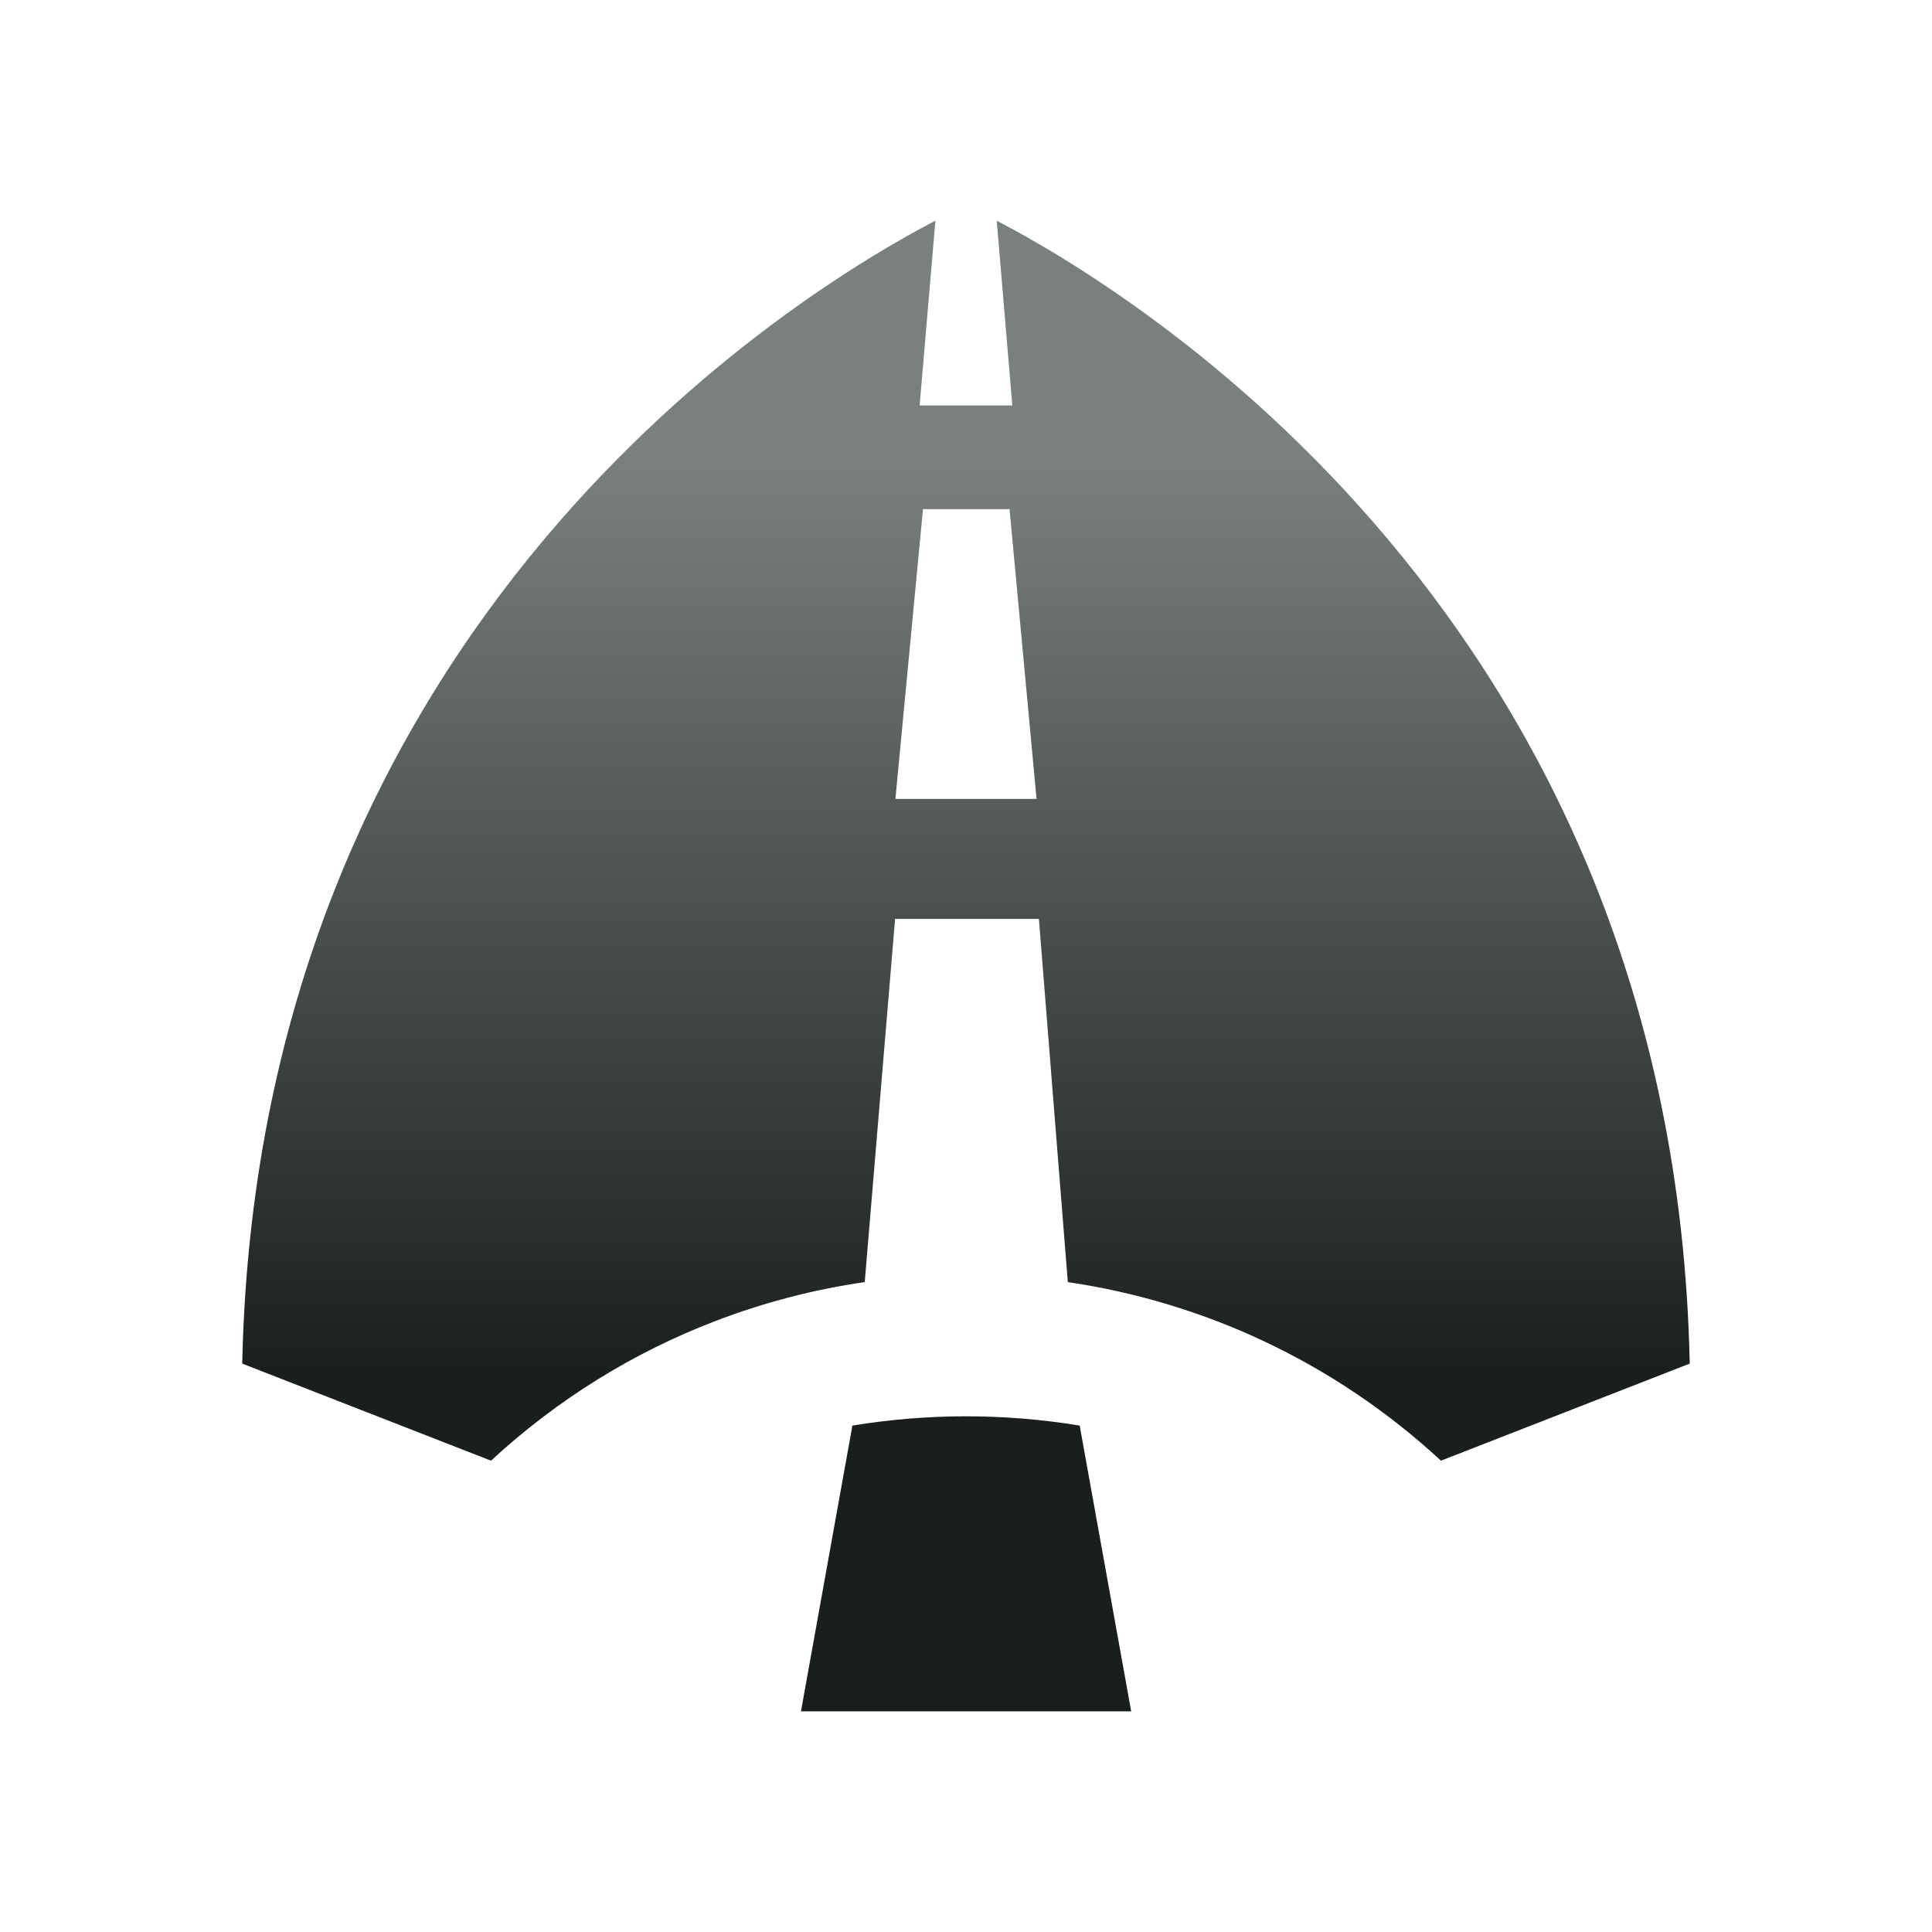
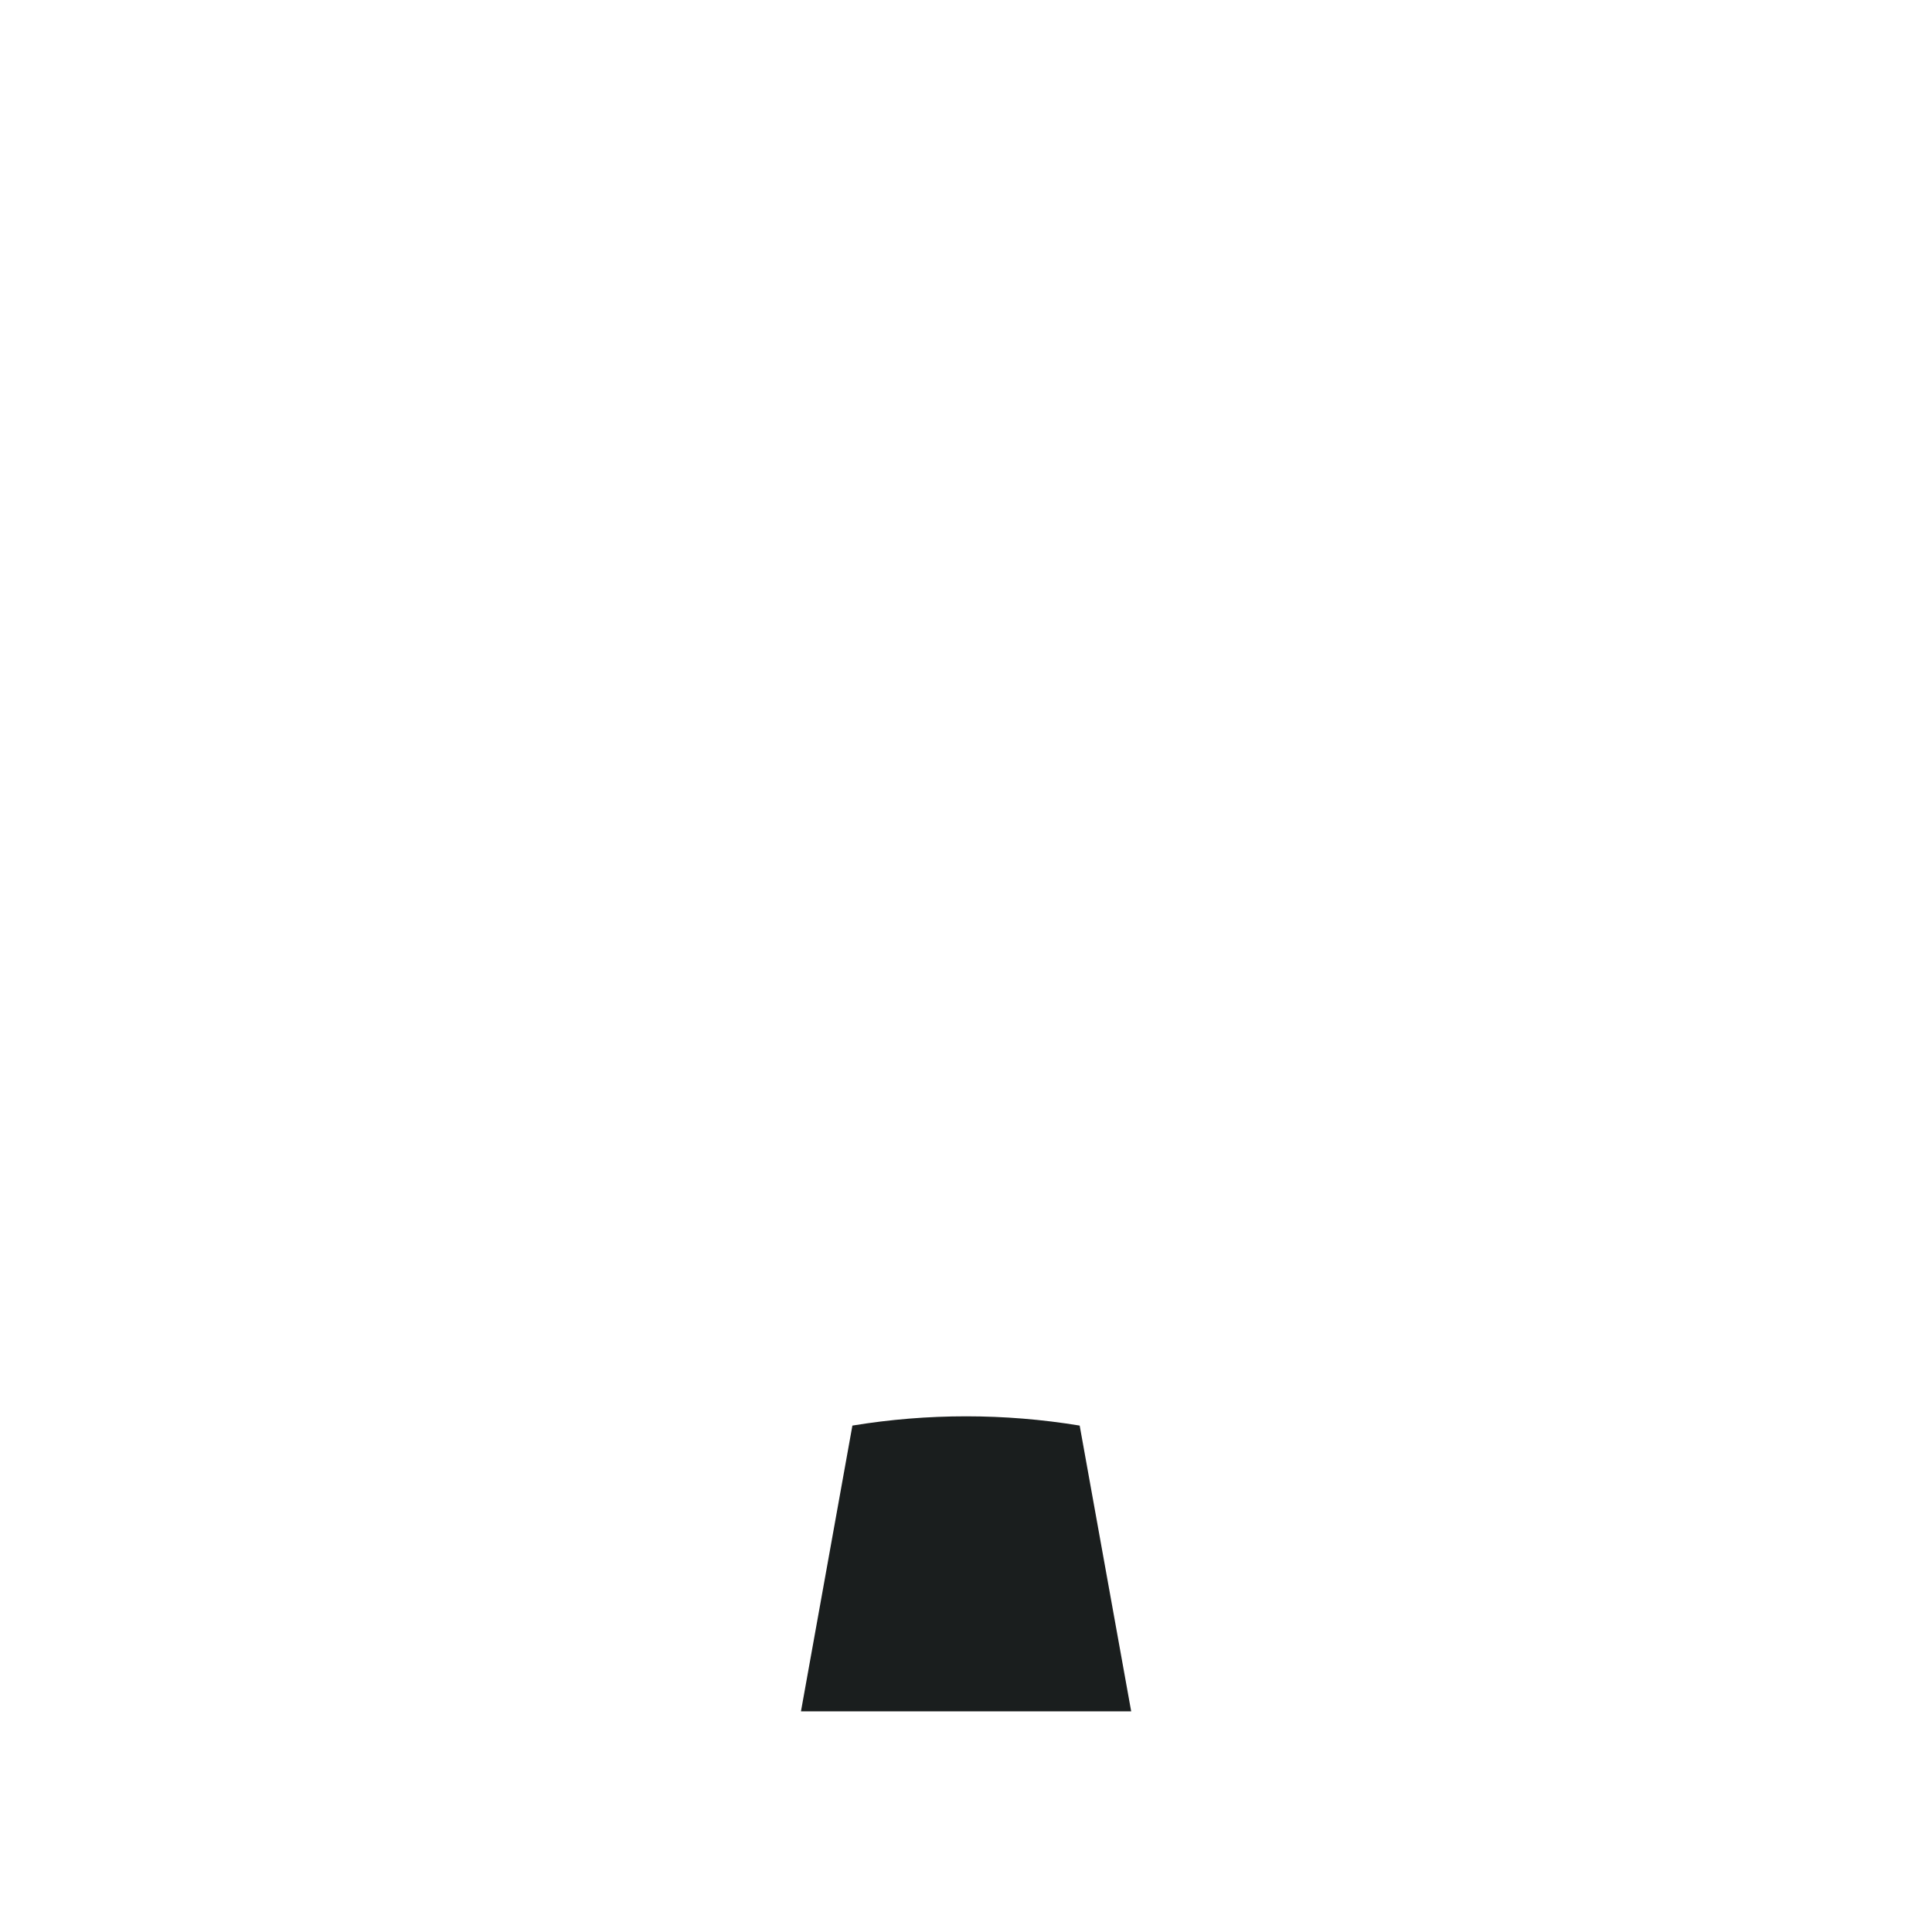
<svg xmlns="http://www.w3.org/2000/svg" id="Layer_1" data-name="Layer 1" viewBox="0 0 500 500">
  <defs>
    <style>
      .cls-1 {
        fill: #1a1e1e;
      }

      .cls-2 {
        fill: url(#linear-gradient);
      }
    </style>
    <linearGradient id="linear-gradient" x1="250" y1="378.03" x2="250" y2="57.11" gradientUnits="userSpaceOnUse">
      <stop offset=".07" stop-color="#1a1e1e" />
      <stop offset=".2" stop-color="#2c3030" />
      <stop offset=".81" stop-color="#7a7f7f" />
    </linearGradient>
  </defs>
-   <path class="cls-2" d="M257.95,57.11l4.04,47.83h-23.99l4.08-47.83c-35.14,18.29-175.31,103.3-179.39,295.79l64.38,25.12c17.34-16.02,37.03-28.07,57.92-36.08,12.58-4.84,25.62-8.24,38.8-10.13l7.86-94h37.22l7.48,94c34.99,5.14,68.8,20.55,96.57,46.21l64.38-25.12c-4.04-192.5-144.18-277.47-179.35-295.79ZM231.73,206.76l7.14-75h22.4l6.99,75h-36.53Z" />
  <path class="cls-1" d="M292.73,442.89h-85.44l13.31-73.95c9.73-1.6,19.57-2.4,29.42-2.4s19.67.8,29.4,2.4l13.33,73.95Z" />
</svg>